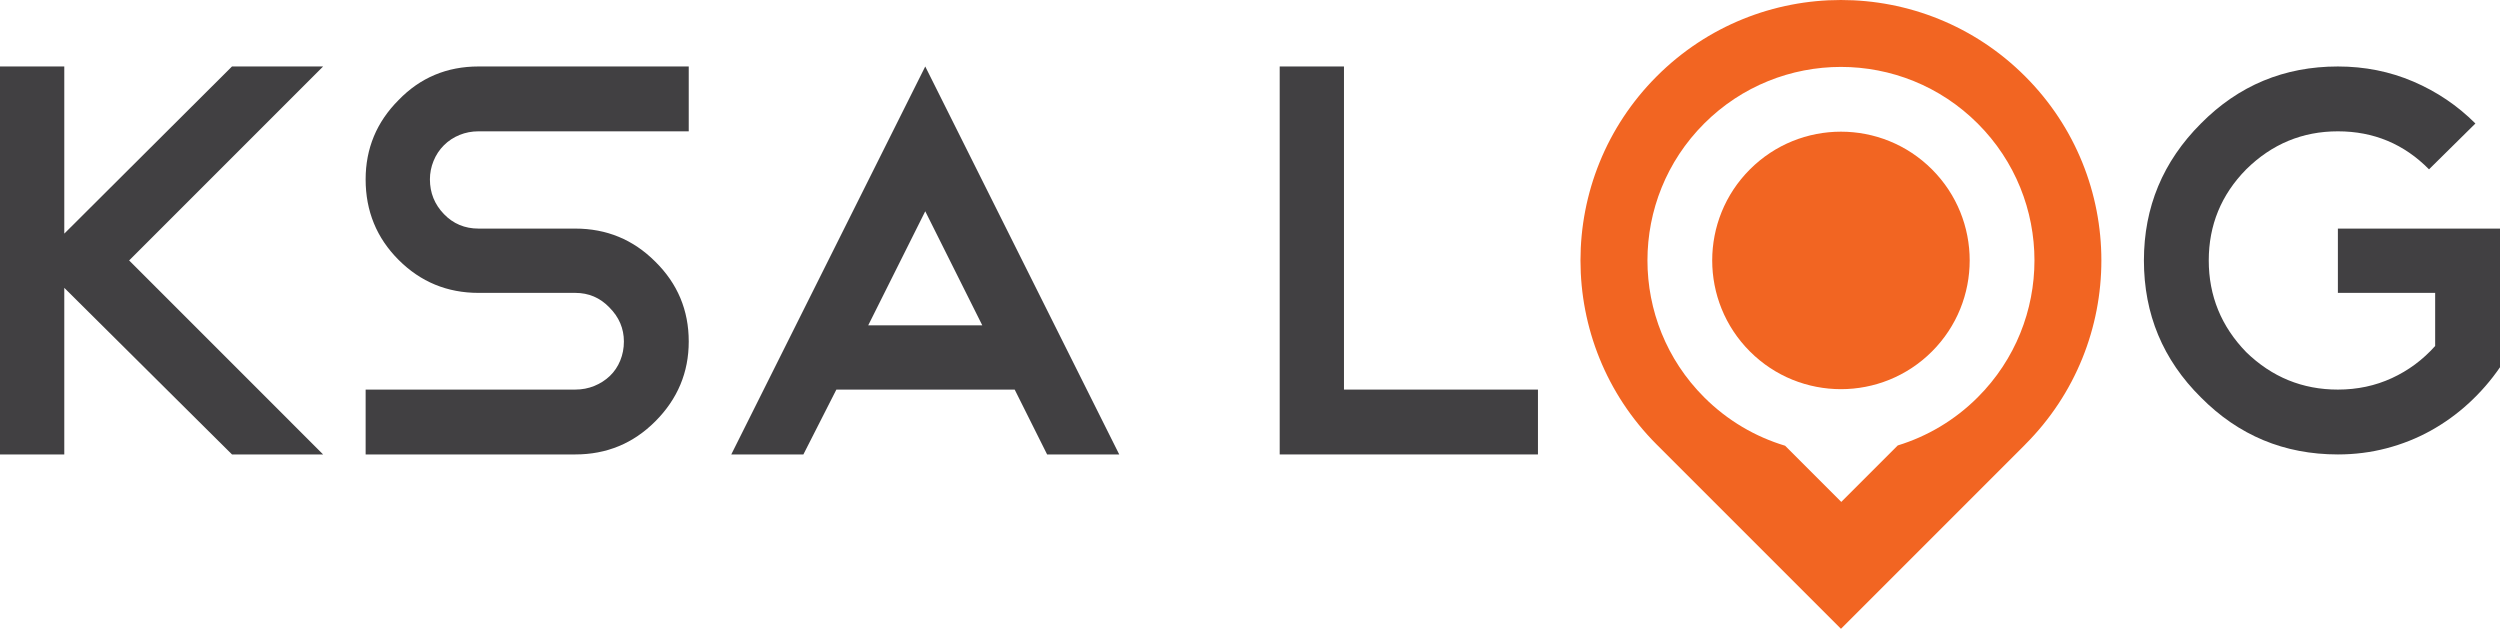
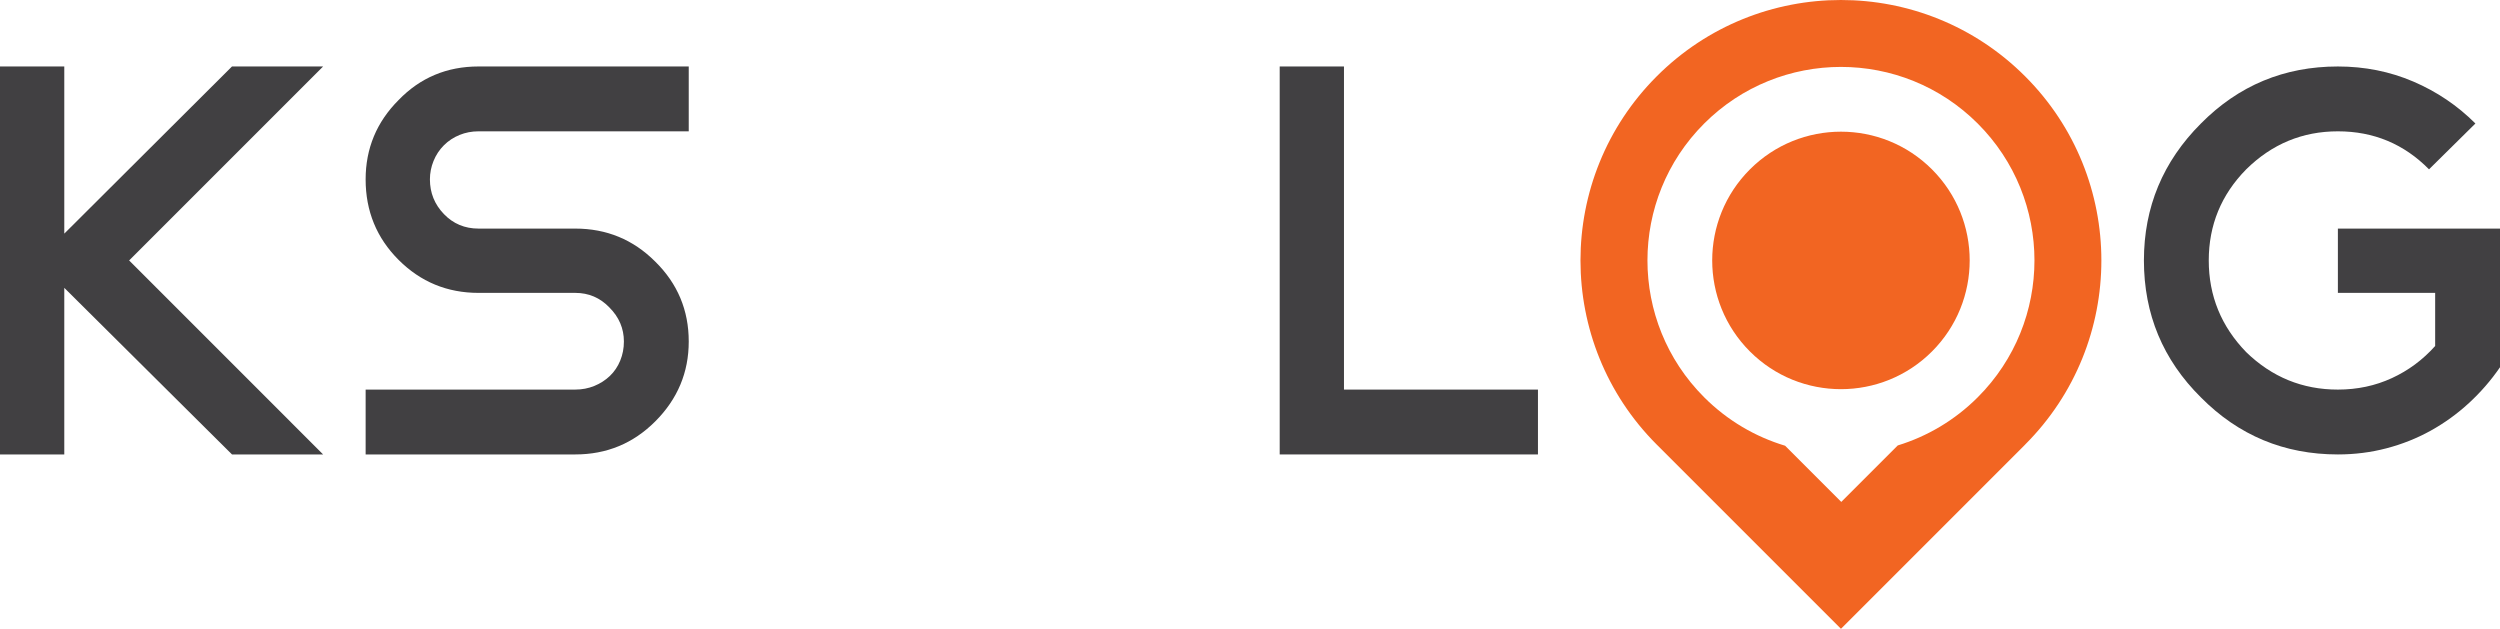
<svg xmlns="http://www.w3.org/2000/svg" version="1.1" x="0px" y="0px" width="500px" height="125.758px" viewBox="0 0 500 125.758" style="enable-background:new 0 0 500 125.758;" xml:space="preserve">
  <style type="text/css">
	.st0{fill:#F26522;}
	.st1{fill:#414042;}
</style>
  <defs>
</defs>
  <g>
    <g>
      <path class="st0" d="M405.018,88.923c20.342-20.342,20.343-53.324,0-73.666c-20.342-20.342-53.322-20.342-73.665,0    c-20.342,20.345-20.342,53.324-0.001,73.666c0.039,0.038,0.077,0.076,0.116,0.113l36.724,36.722l36.831-36.833h-0.009    C405.016,88.925,405.017,88.925,405.018,88.923z M379.553,89.087l-11.296,11.295l-11.234-11.236    c-5.929-1.782-11.514-5.013-16.198-9.697c-15.113-15.112-15.113-39.617,0-54.732c15.114-15.112,39.617-15.112,54.731,0.001    c15.113,15.115,15.115,39.619,0,54.731C390.925,84.082,385.409,87.292,379.553,89.087z" />
      <path class="st0" d="M349.983,33.877c-10.055,10.055-10.056,26.359,0,36.415c10.055,10.056,26.36,10.055,36.415,0    c10.055-10.057,10.054-26.358,0-36.415C376.342,23.821,360.039,23.821,349.983,33.877z" />
    </g>
    <g>
      <polygon class="st1" points="46.398,13.295 12.857,46.726 12.857,13.295 0,13.295 0,90.888 12.857,90.888 12.857,57.57     46.398,90.888 64.621,90.888 25.826,52.092 64.621,13.295   " />
      <path class="st1" d="M79.723,20.004c-4.398,4.4-6.596,9.691-6.596,15.877c0,6.337,2.198,11.703,6.596,16.099    c4.397,4.398,9.727,6.596,15.988,6.596h19.342c2.684,0,4.956,0.97,6.82,2.908c1.937,1.939,2.907,4.212,2.907,6.819    c0,1.343-0.243,2.61-0.727,3.801c-0.485,1.193-1.174,2.22-2.068,3.076c-0.894,0.857-1.938,1.529-3.13,2.012    c-1.193,0.485-2.46,0.725-3.801,0.725H73.127v12.97h41.925c6.261,0,11.589-2.197,15.988-6.597    c4.473-4.472,6.708-9.801,6.708-15.988c0-6.262-2.236-11.589-6.708-15.988c-4.398-4.397-9.726-6.596-15.988-6.596H95.711    c-2.758,0-5.069-0.968-6.932-2.908c-1.864-1.937-2.795-4.248-2.795-6.931c0-1.267,0.241-2.496,0.726-3.69    c0.484-1.191,1.174-2.236,2.068-3.13c0.895-0.894,1.937-1.583,3.13-2.068c1.192-0.485,2.46-0.727,3.802-0.727h42.038v-12.97    H95.711C89.375,13.295,84.045,15.532,79.723,20.004z" />
-       <path class="st1" d="M146.255,90.888h14.423l6.596-12.97h35.665l6.484,12.97h14.423L185.05,13.295L146.255,90.888z     M173.646,65.061l11.404-22.808l11.404,22.808H173.646z" />
      <polygon class="st1" points="268.795,13.295 255.939,13.295 255.939,90.888 307.591,90.888 307.591,77.918 268.795,77.918   " />
      <path class="st1" d="M467.577,45.72v12.856h19.454v10.622c-2.46,2.758-5.349,4.902-8.666,6.429    c-3.317,1.528-6.913,2.291-10.788,2.291c-7.082,0-13.192-2.496-18.335-7.49c-4.994-5.143-7.491-11.254-7.491-18.336    c0-7.08,2.497-13.154,7.491-18.225c5.143-5.068,11.253-7.602,18.335-7.602c7.157,0,13.23,2.534,18.225,7.602l9.279-9.168    c-3.578-3.578-7.715-6.372-12.411-8.385c-4.696-2.012-9.727-3.019-15.093-3.019c-10.733,0-19.863,3.801-27.391,11.405    c-7.602,7.602-11.404,16.734-11.404,27.392c0,10.734,3.802,19.864,11.404,27.392c7.528,7.602,16.659,11.404,27.391,11.404    c3.354,0,6.596-0.409,9.727-1.231c3.131-0.819,6.075-1.993,8.833-3.521c2.756-1.527,5.31-3.372,7.659-5.534    c2.348-2.161,4.416-4.545,6.205-7.155V45.72H467.577z" />
    </g>
  </g>
</svg>